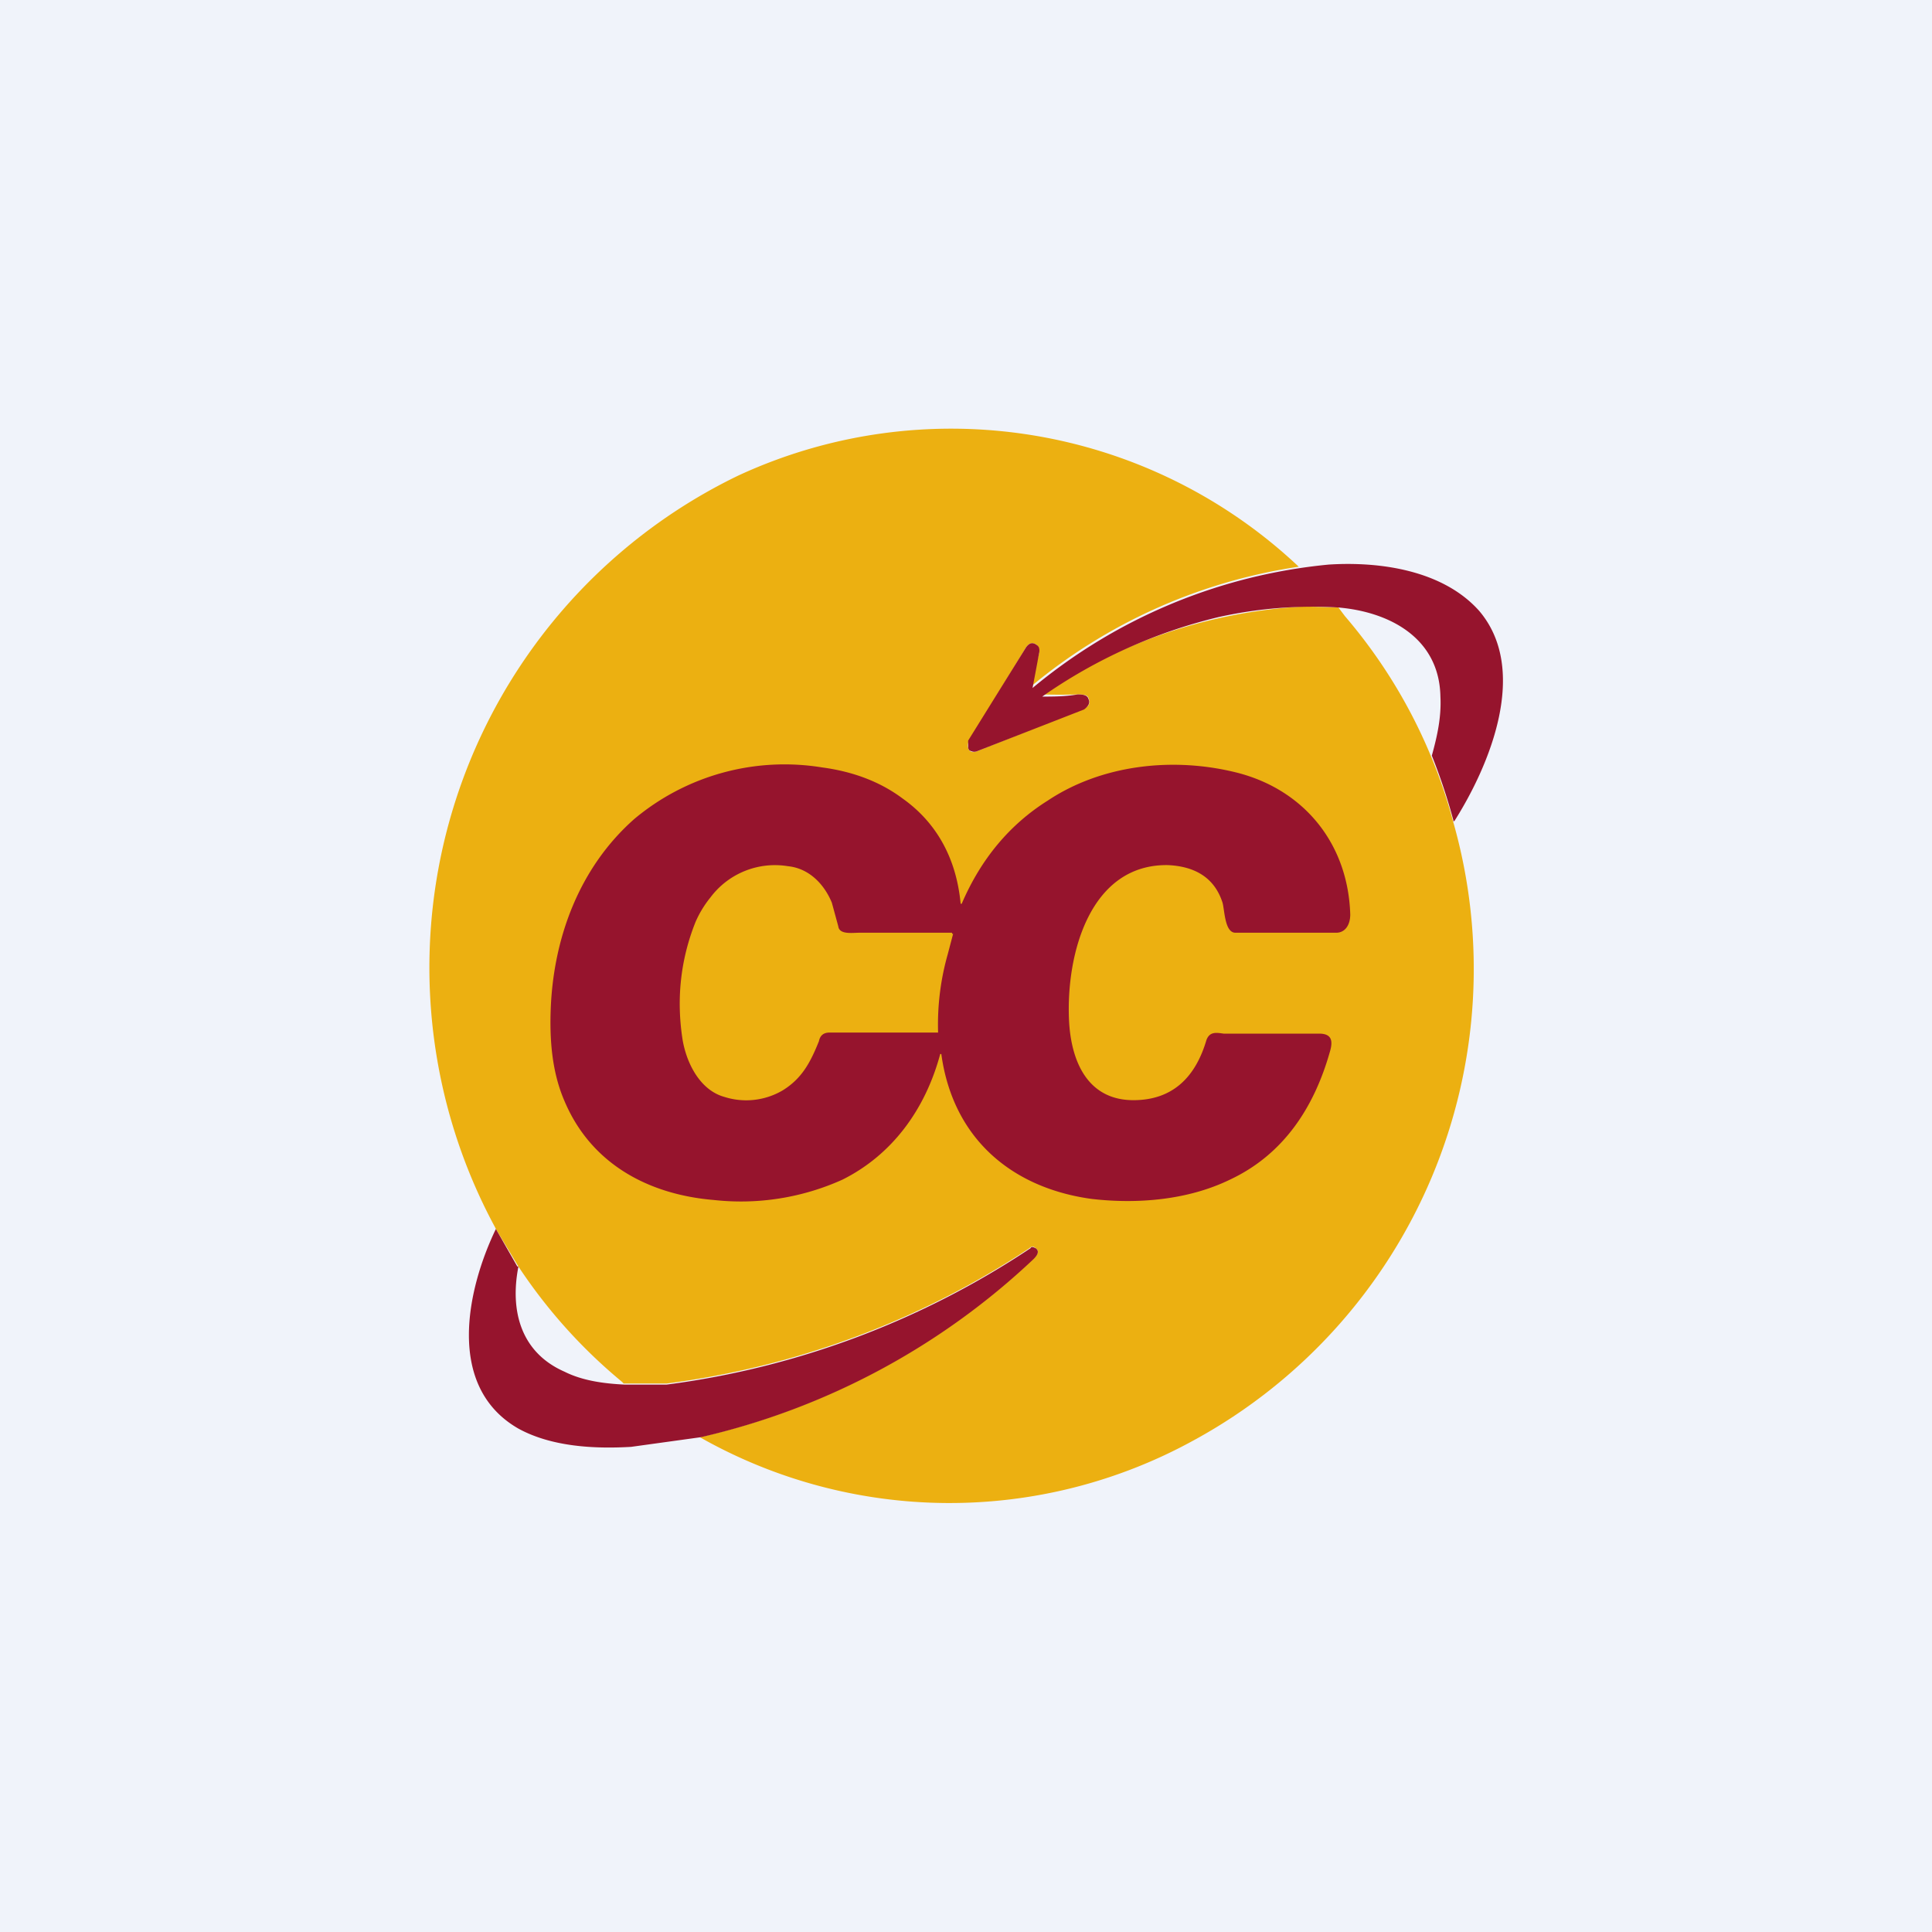
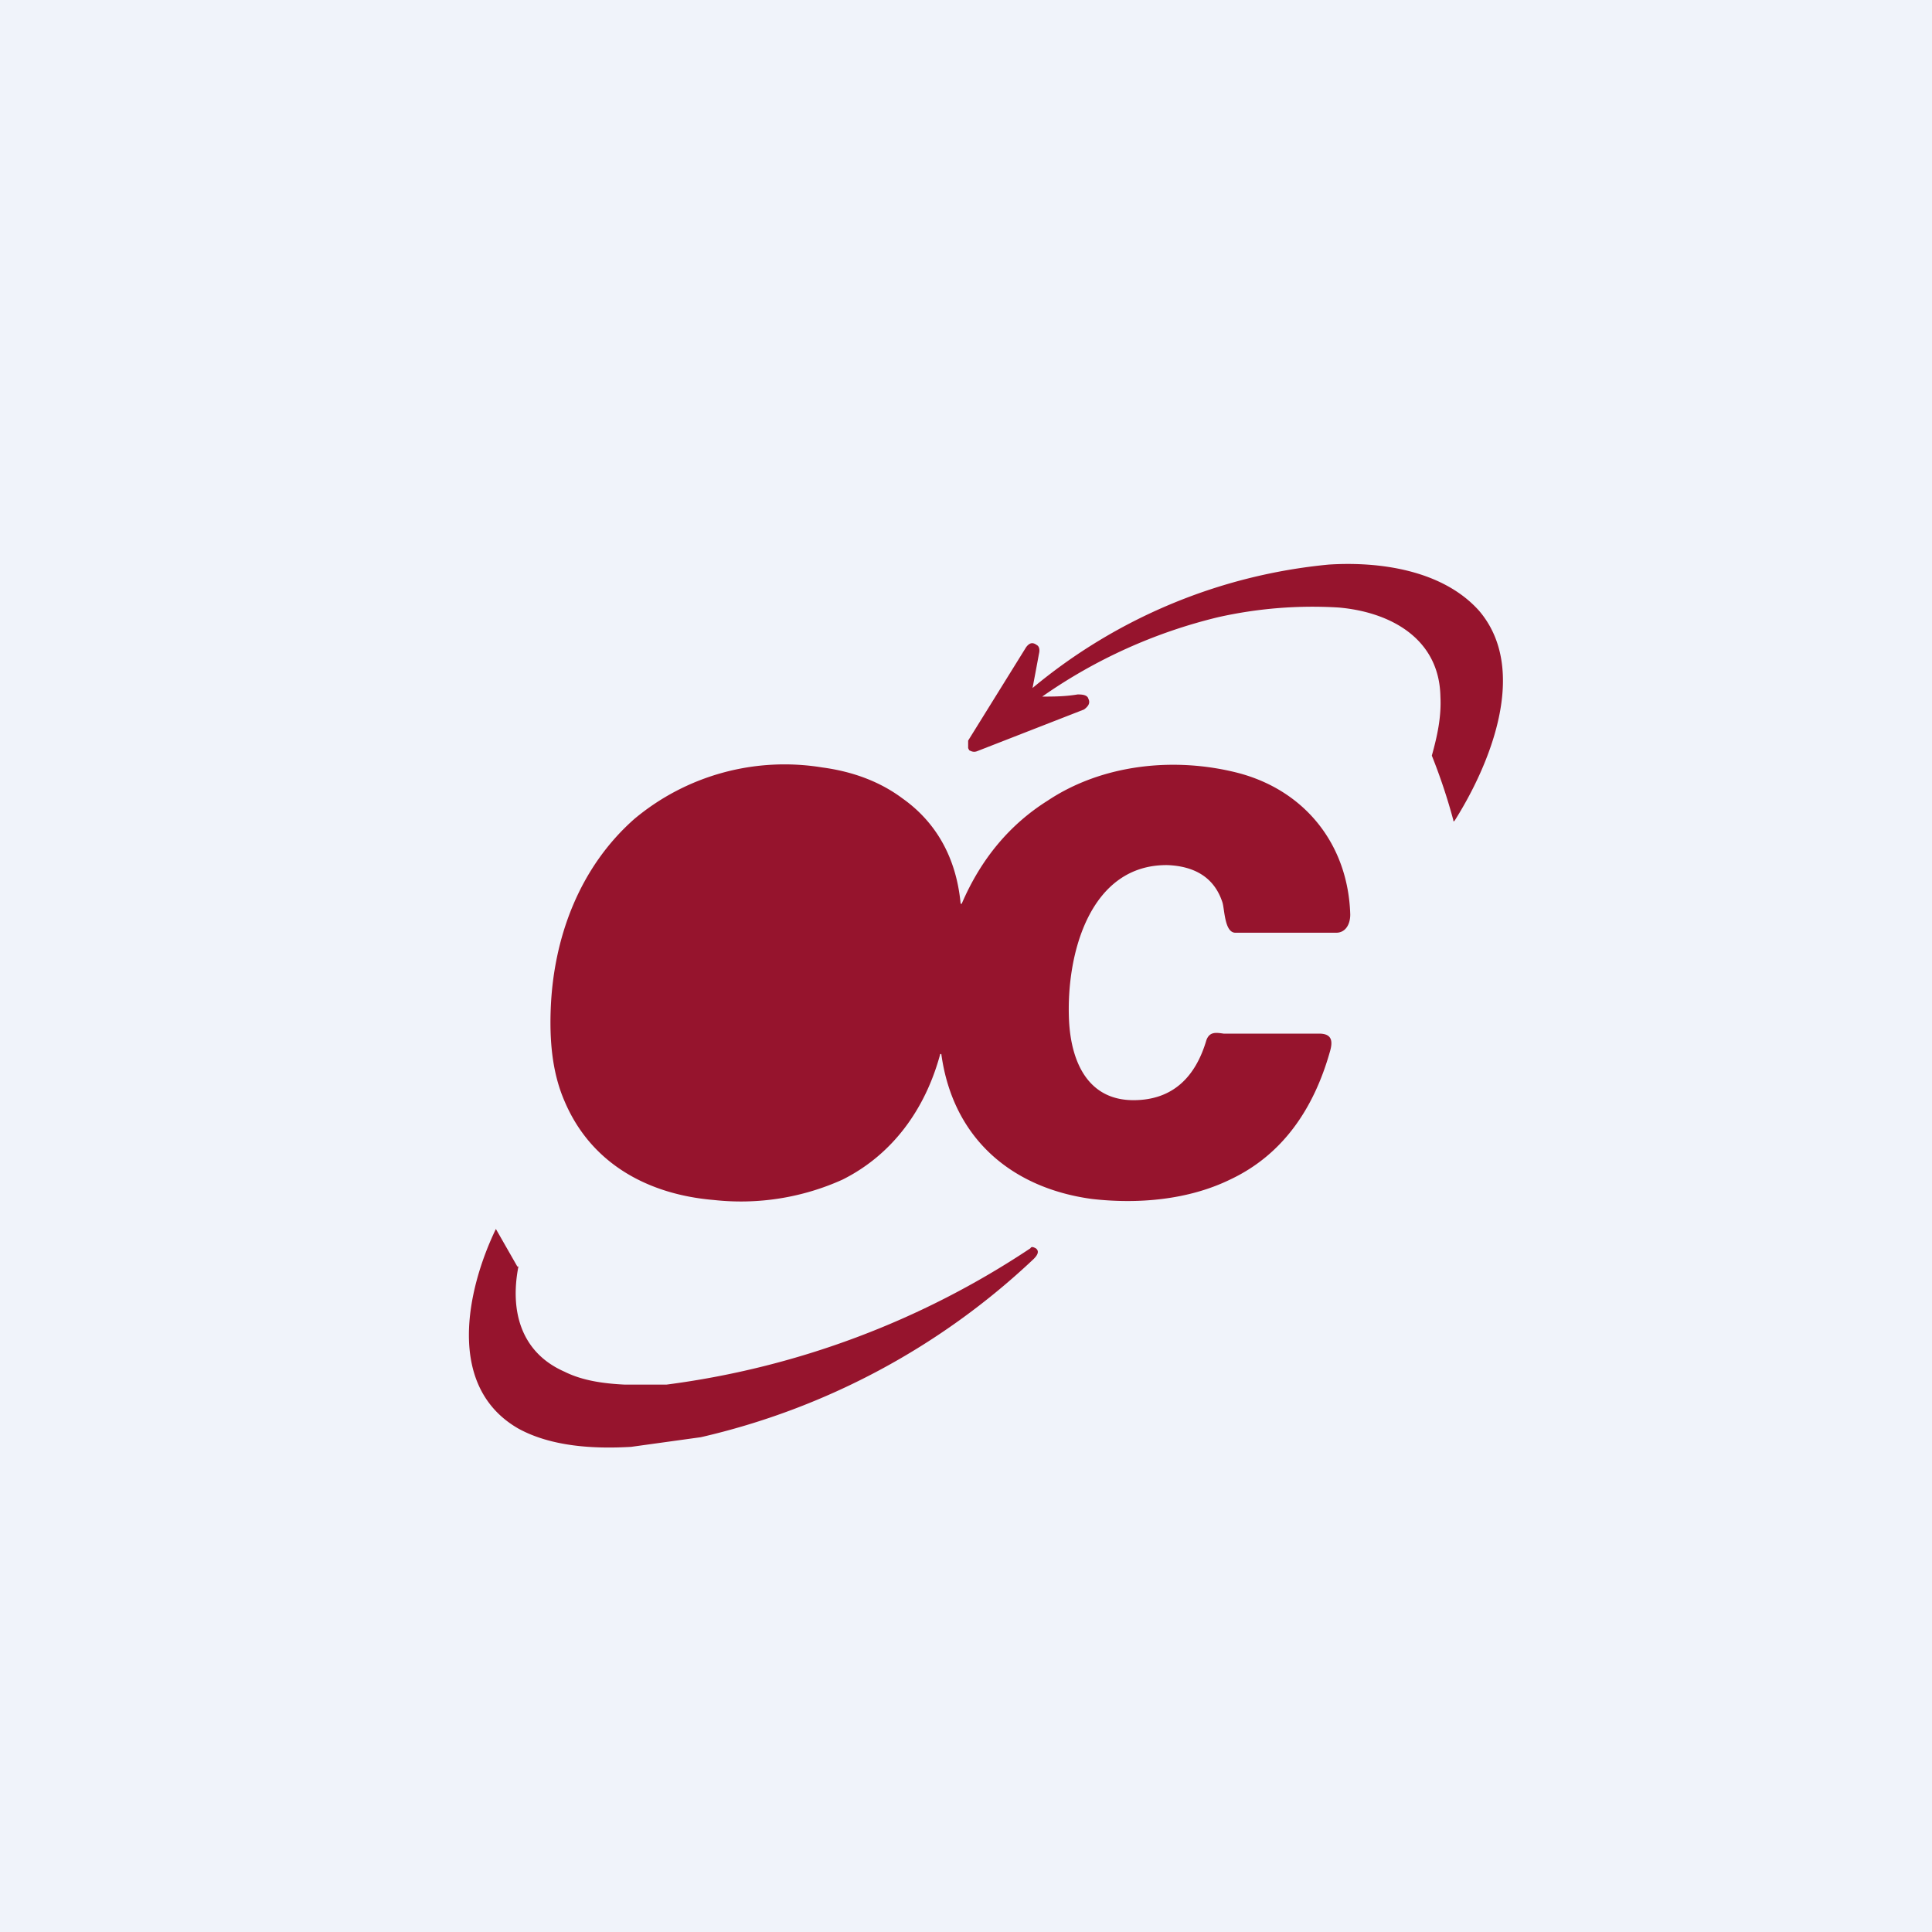
<svg xmlns="http://www.w3.org/2000/svg" width="18" height="18" viewBox="0 0 18 18">
  <path fill="#F0F3FA" d="M0 0h18v18H0z" />
-   <path d="M12.1 5.28A5.06 5.06 0 0 0 9.6 6.4l.08-.31c0-.04 0-.07-.02-.08-.04-.03-.07-.02-.1.02l-.53.87a.09.09 0 0 0-.01.07l.01.02c.02.02.04.02.07.01l1-.4c.05-.02.06-.05.04-.1-.01-.03-.07-.03-.1-.03a5.92 5.92 0 0 1-.33 0 4.83 4.83 0 0 1 2.44-.82l.32.01.06.08a4.87 4.87 0 0 1 1.01 1.92 5 5 0 0 1-2.42 5.76 4.72 4.72 0 0 1-4.6-.03 6.7 6.7 0 0 0 3.1-1.66c.04-.03.07-.07.03-.1-.02-.02-.04-.02-.06 0a7.96 7.96 0 0 1-3.38 1.26h-.4a.18.18 0 0 0-.02-.02 4.89 4.89 0 0 1-.96-1.07l-.21-.35-.01-.02a5.09 5.09 0 0 1 2.27-7 4.72 4.72 0 0 1 5.22.85Z" fill="#ECB011" />
  <path d="M13.55 7.65h-.01v-.01a5.37 5.37 0 0 0-.2-.6c.05-.18.09-.36.08-.55-.01-.55-.48-.79-.95-.83a4.02 4.02 0 0 0-1.12.09 4.83 4.83 0 0 0-1.64.74c.1 0 .21 0 .33-.02.03 0 .09 0 .1.04.02.04 0 .07-.04.1L9.1 7c-.03.01-.05 0-.07-.01l-.01-.02V6.9l.54-.87c.03-.04.06-.05.1-.02.02.01.03.04.02.08a44 44 0 0 1-.06.32 5.06 5.06 0 0 1 2.76-1.15c.47-.03 1.06.05 1.4.43.47.55.1 1.44-.23 1.96Z" fill="#96142D" />
  <path d="M8.95 8.42h.01c.18-.42.45-.74.8-.96.51-.34 1.18-.41 1.77-.26.62.16 1.03.66 1.05 1.32 0 .1-.05.17-.13.17h-.94c-.1 0-.1-.21-.12-.28-.08-.25-.28-.34-.51-.35-.72-.01-.95.82-.92 1.45.02.39.18.74.6.74.37 0 .58-.22.68-.56.03-.08.09-.07.16-.06h.89c.12 0 .13.07.1.17-.15.53-.44.96-.93 1.19-.39.19-.86.23-1.29.18-.73-.1-1.29-.55-1.4-1.35h-.01c-.14.52-.45.94-.91 1.17a2.3 2.3 0 0 1-1.2.19c-.6-.05-1.14-.33-1.39-.92-.1-.23-.14-.5-.13-.83.02-.69.27-1.35.78-1.8a2.18 2.18 0 0 1 1.75-.48c.3.04.55.14.75.29.31.22.5.55.54.98Z" fill="#96142D" />
-   <path d="m8.88 8.7-.05.19a2.4 2.4 0 0 0-.09.73H7.73c-.06 0-.09.03-.1.08-.08.2-.16.35-.34.46a.67.67 0 0 1-.54.06c-.22-.06-.35-.3-.39-.53-.06-.38-.02-.75.12-1.1a.99.99 0 0 1 .14-.23.75.75 0 0 1 .72-.29c.2.02.34.17.41.34l.06.22c.01.08.13.06.2.06h.86v.01Z" fill="#ECB011" />
  <path d="M4.83 11.8c-.08.41.02.8.43.98.16.08.35.11.56.12h.39a7.96 7.96 0 0 0 3.39-1.27c.01-.02.03-.01.05 0 .04.03.01.07-.02.1a6.7 6.7 0 0 1-3.1 1.66l-.65.09c-.34.02-.74 0-1.05-.17-.68-.39-.48-1.3-.21-1.86l.2.35Z" fill="#96142D" />
</svg>